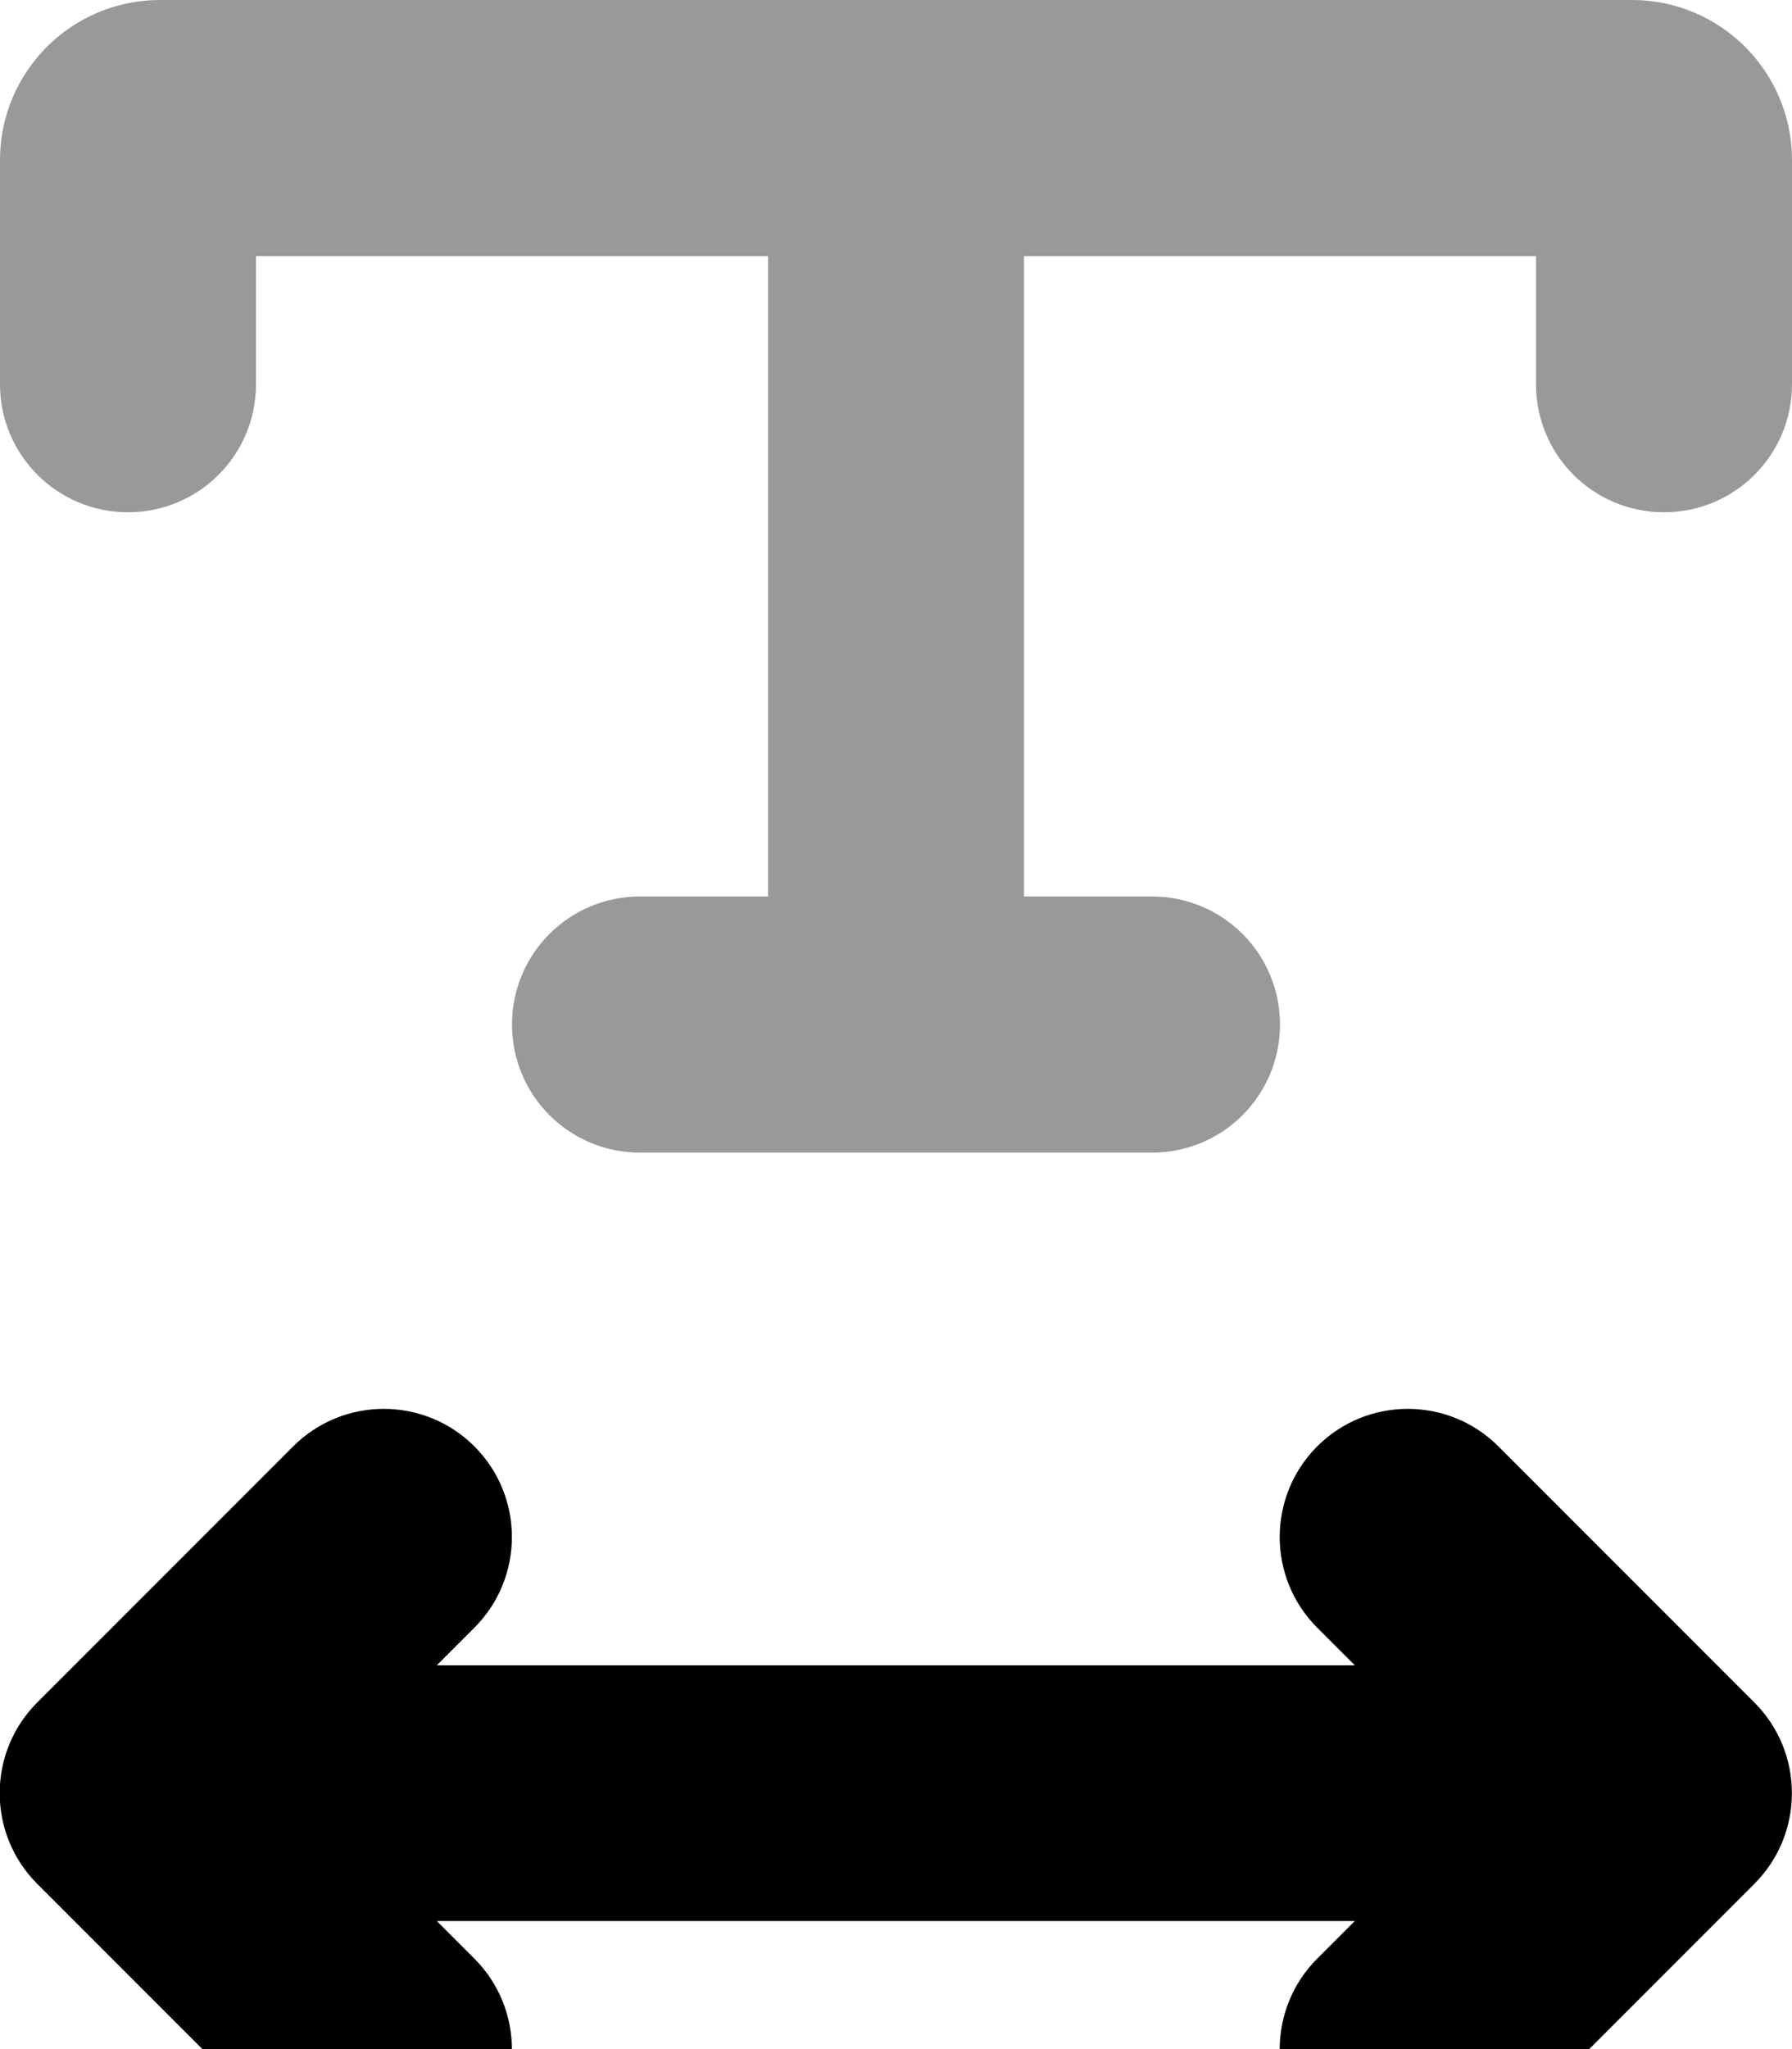
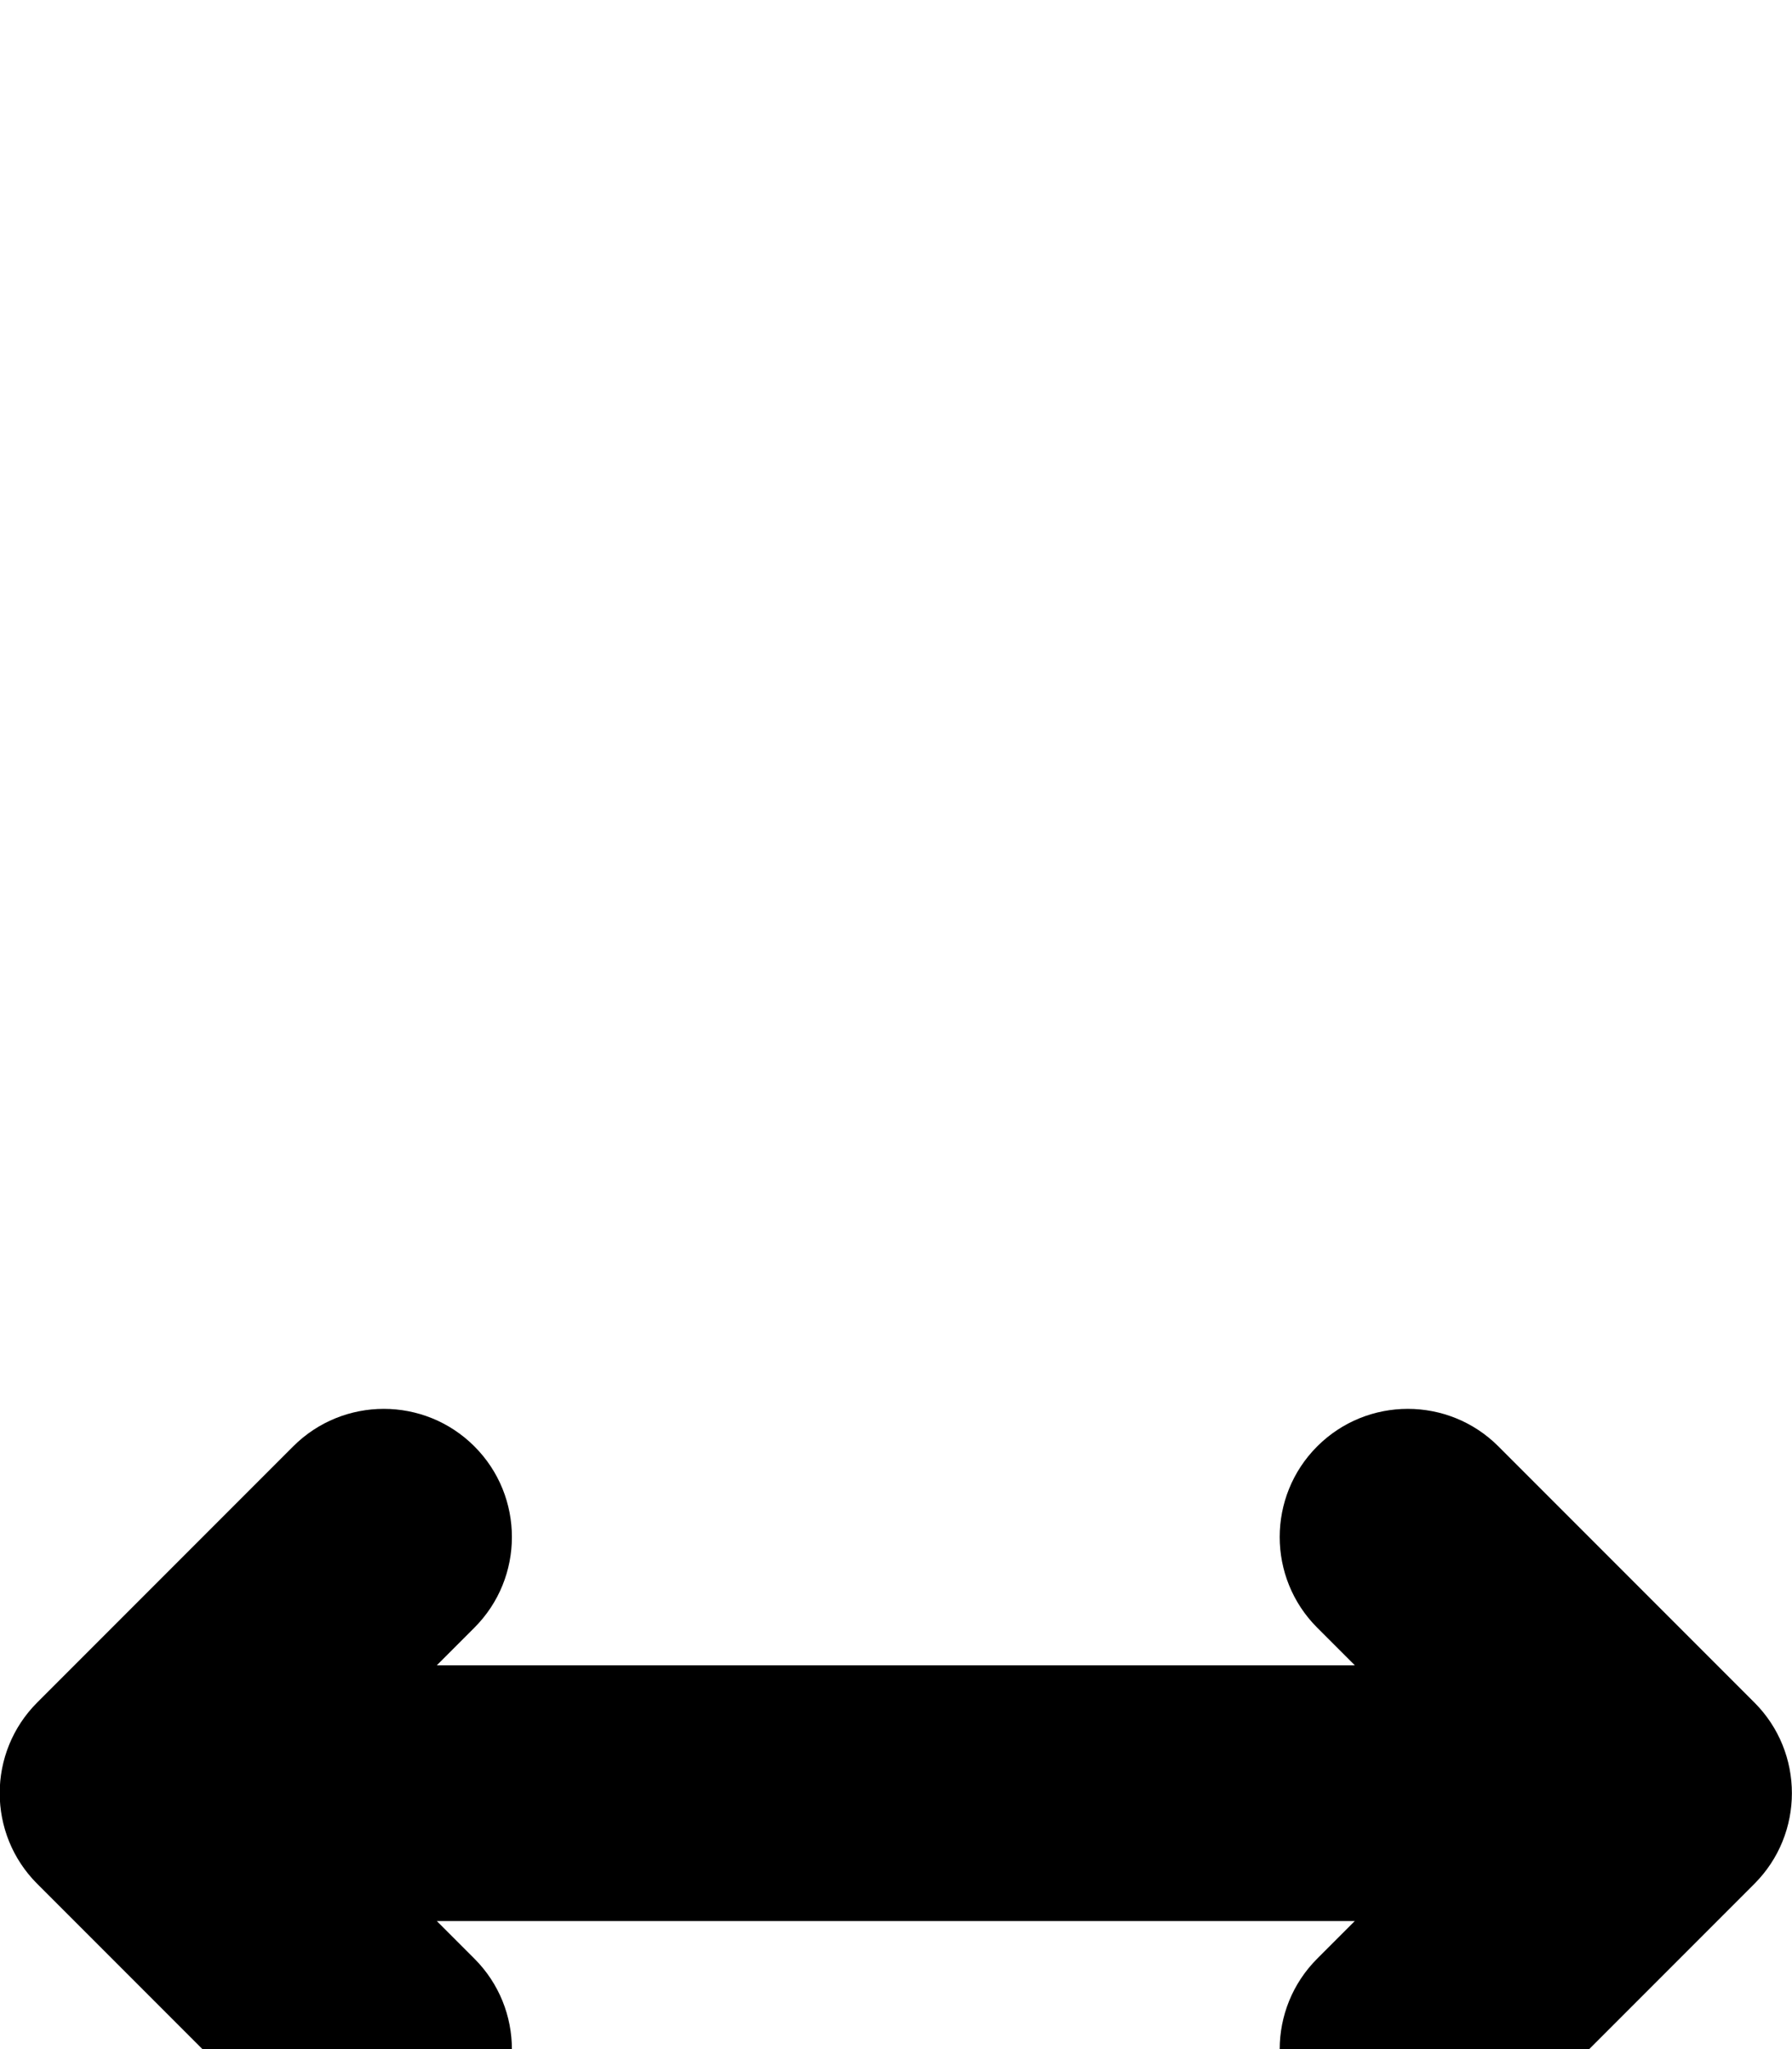
<svg xmlns="http://www.w3.org/2000/svg" viewBox="0 0 448 512">
-   <path style="fill:currentColor;opacity:.4" d="M0 40C0 17.9 17.9 0 40 0L408 0c22.1 0 40 17.9 40 40l0 56c0 17.7-14.3 32-32 32s-32-14.3-32-32l0-32-128 0 0 160 32 0c17.7 0 32 14.3 32 32s-14.3 32-32 32l-128 0c-17.7 0-32-14.3-32-32s14.3-32 32-32l32 0 0-160-128 0 0 32c0 17.7-14.3 32-32 32S0 113.7 0 96L0 40z" />
  <path style="fill:currentColor;opacity:1" d="M118.6 361.4c12.5 12.5 12.5 32.8 0 45.3l-9.4 9.4 229.5 0-9.4-9.4c-12.5-12.5-12.5-32.8 0-45.3s32.8-12.5 45.3 0l64 64c12.5 12.5 12.5 32.8 0 45.3l-64 64c-12.5 12.5-32.8 12.5-45.3 0s-12.5-32.8 0-45.3l9.4-9.4-229.5 0 9.4 9.4c12.5 12.5 12.5 32.8 0 45.3s-32.8 12.5-45.3 0l-64-64c-12.5-12.5-12.5-32.8 0-45.3l64-64c12.5-12.5 32.8-12.5 45.3 0z" />
</svg>